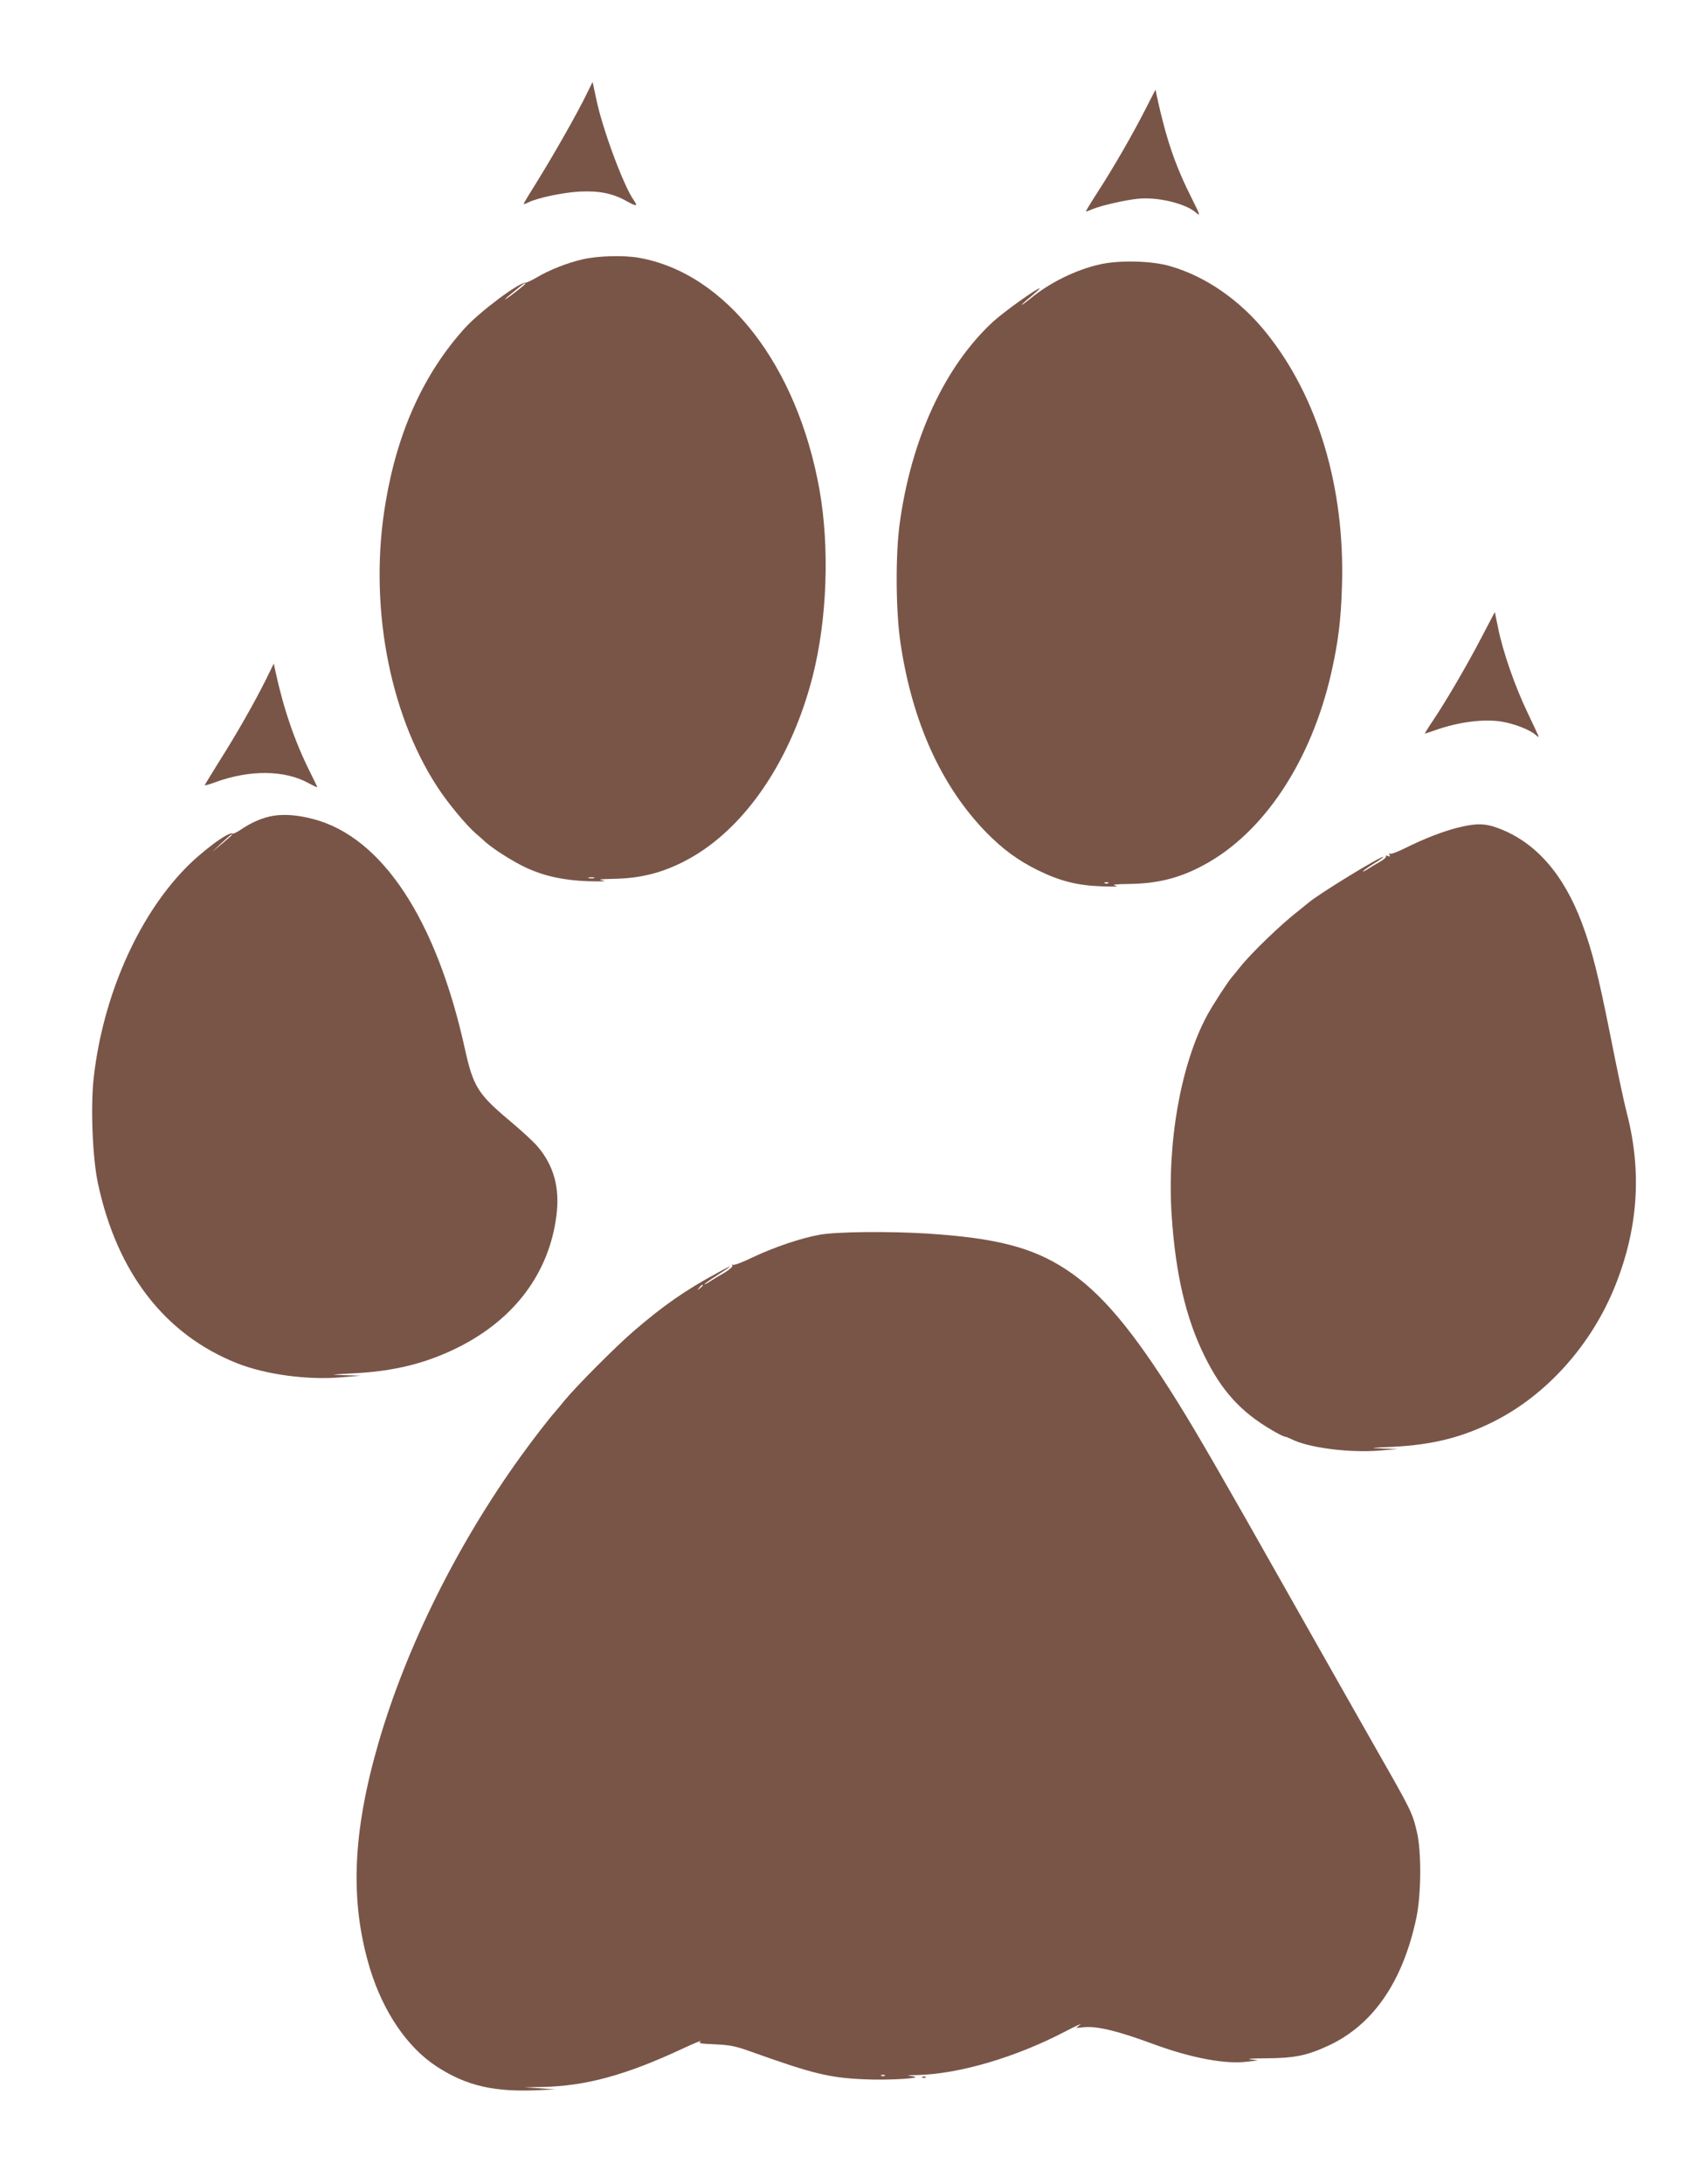
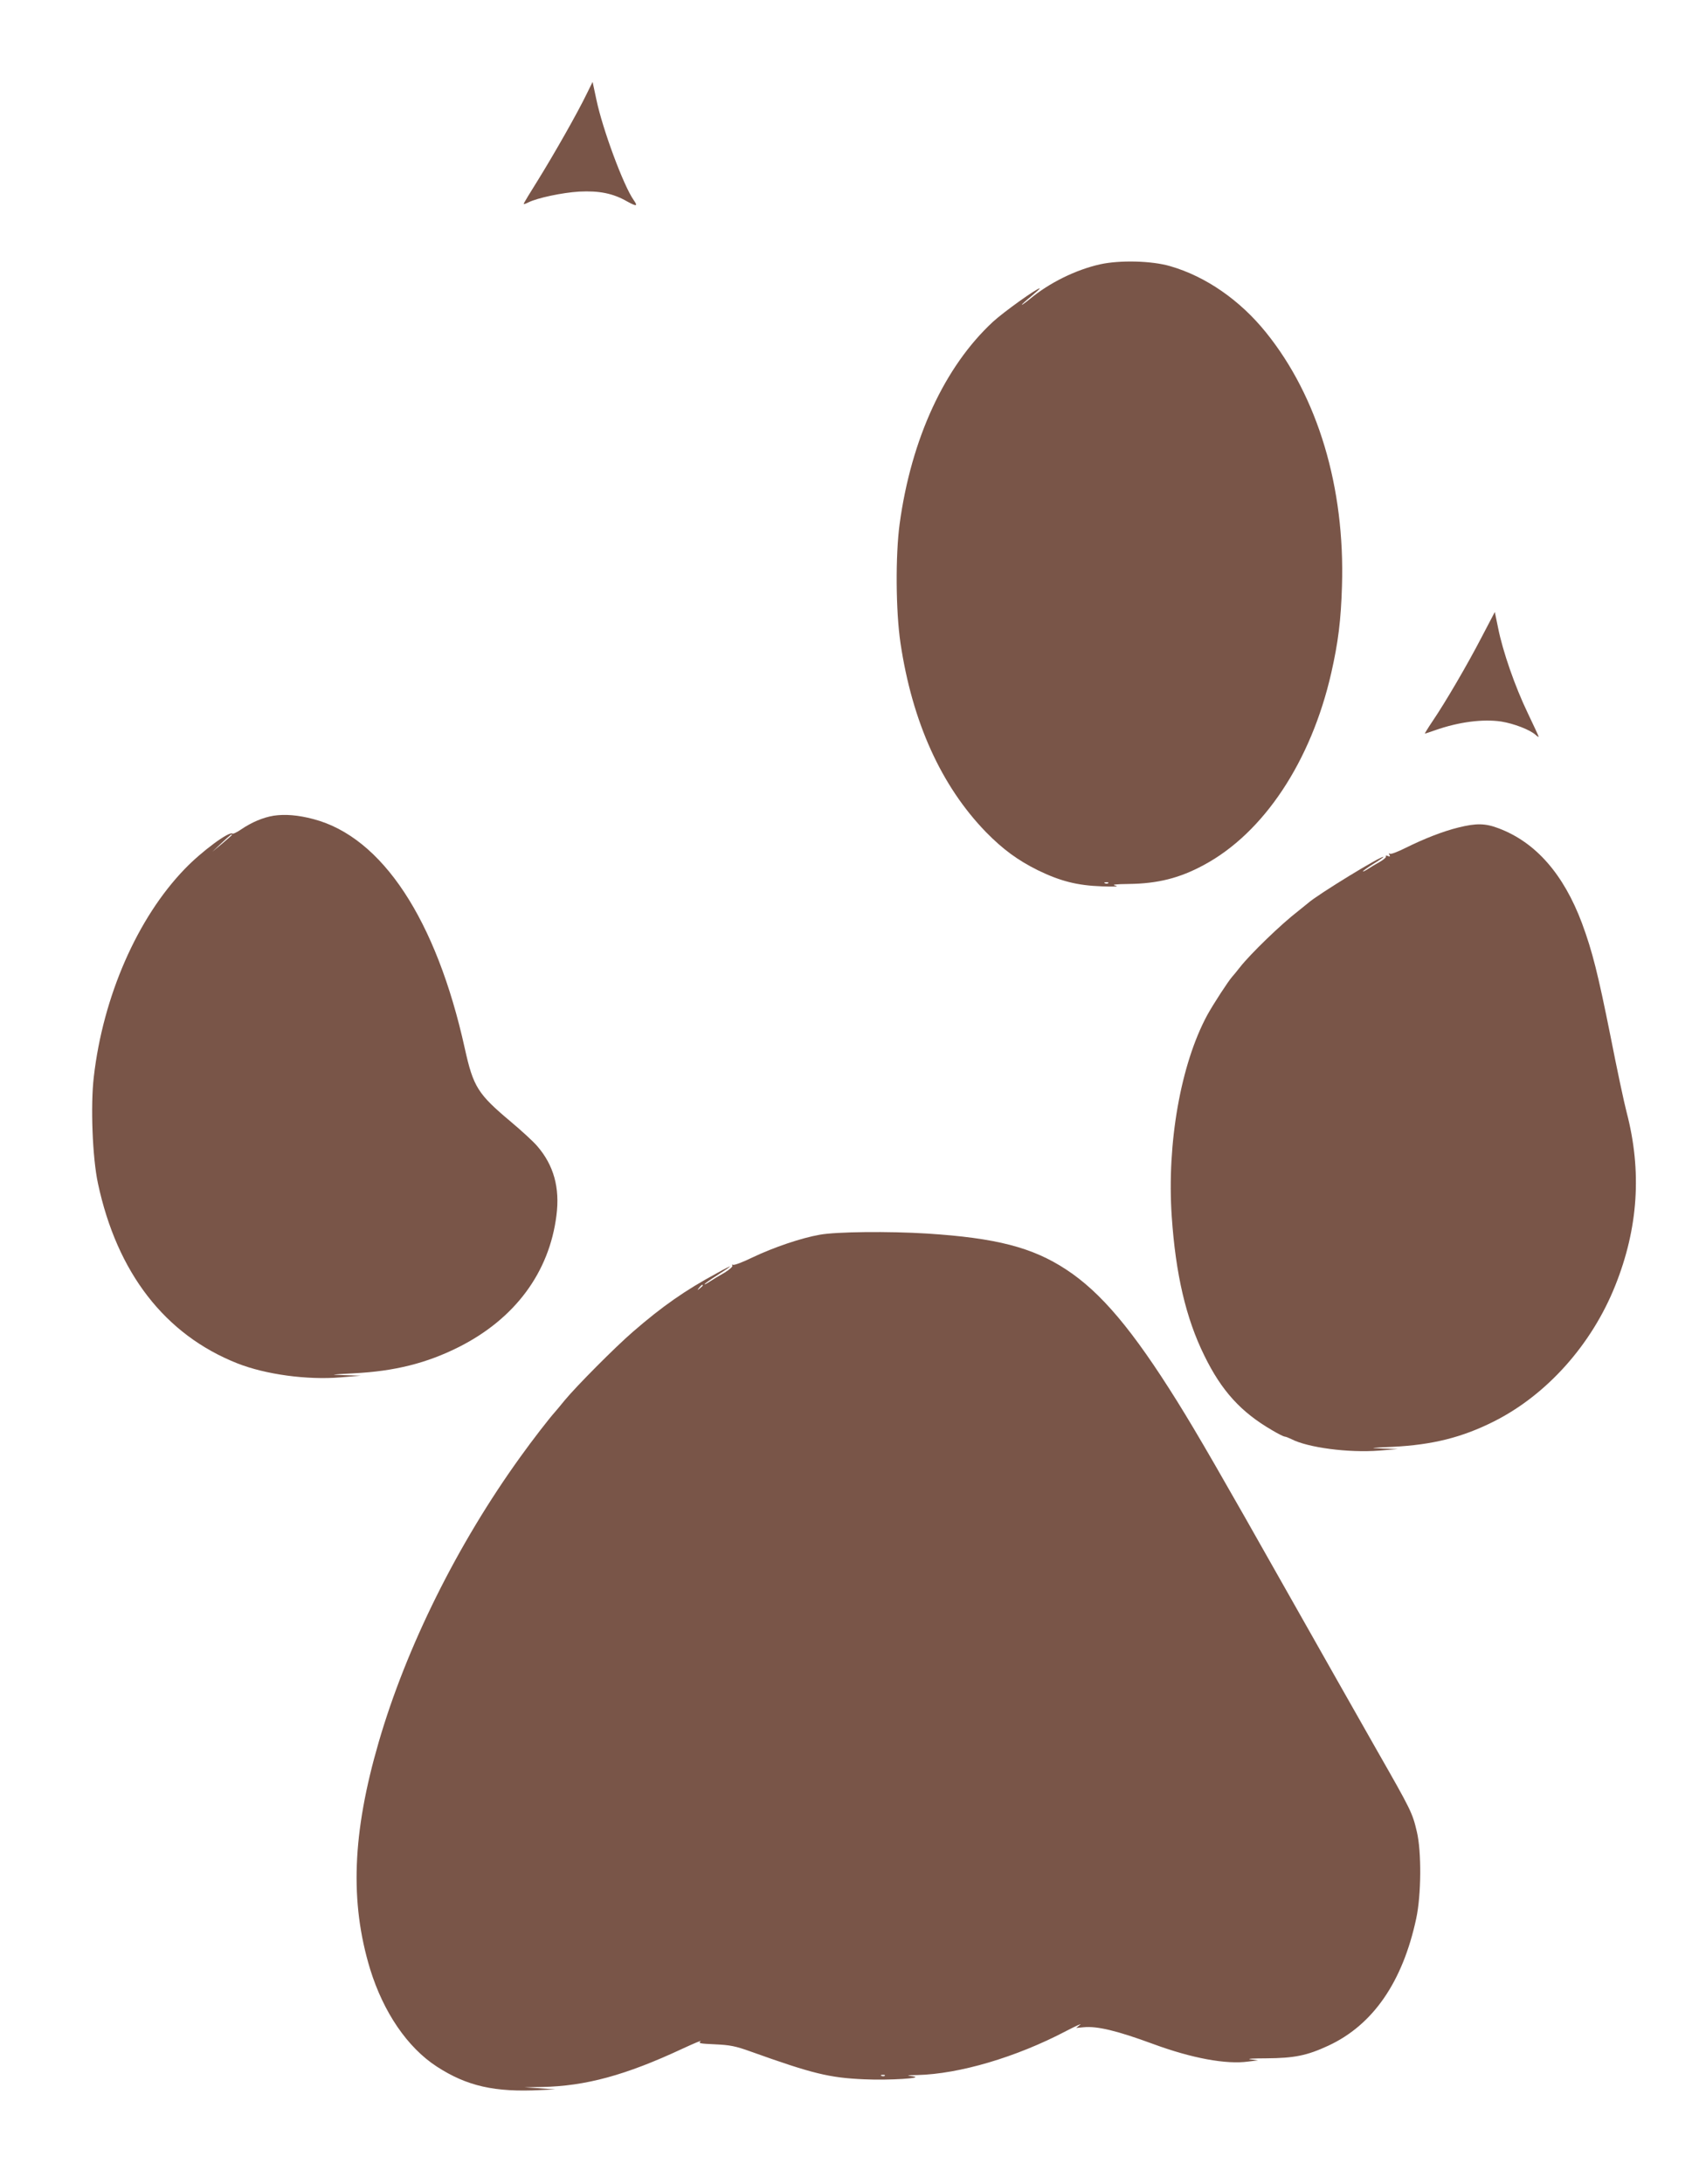
<svg xmlns="http://www.w3.org/2000/svg" version="1.0" width="996pt" height="1280pt" viewBox="0 0 996 1280" preserveAspectRatio="xMidYMid meet">
  <g transform="translate(0,1280) scale(0.1,-0.1)" fill="#795548" stroke="none">
    <path d="M3441 12253 c-56 -116 -190 -351 -282 -500 -49 -78 -89 -144 -89 -148 0 -3 12 1 28 9 52 26 198 57 297 63 117 6 199 -10 282 -58 55 -30 64 -29 38 8 -60 85 -183 417 -219 590 l-22 103 -33 -67z" />
-     <path d="M6717 12164 c-73 -145 -192 -351 -283 -491 -40 -62 -71 -113 -68 -113 2 0 20 6 38 14 50 21 193 54 267 61 116 12 281 -28 341 -82 26 -23 23 -12 -21 75 -101 200 -153 351 -209 607 l-8 40 -57 -111z" />
-     <path d="M3415 11280 c-90 -21 -195 -62 -270 -107 -28 -16 -57 -30 -65 -30 -41 0 -269 -171 -355 -266 -239 -264 -394 -603 -464 -1019 -101 -588 16 -1232 304 -1672 60 -92 164 -218 224 -271 19 -16 46 -40 60 -53 47 -41 164 -115 236 -148 109 -50 222 -74 365 -79 78 -2 110 -1 85 4 -32 7 -21 8 57 10 163 2 296 36 437 112 336 180 610 582 736 1079 84 332 99 751 39 1090 -131 731 -549 1269 -1058 1359 -89 16 -240 12 -331 -9z m-335 -143 c0 -2 -27 -25 -60 -50 -76 -59 -79 -53 -4 7 52 43 64 51 64 43z m403 -3484 c-7 -2 -21 -2 -30 0 -10 3 -4 5 12 5 17 0 24 -2 18 -5z" />
    <path d="M6450 11251 c-144 -32 -299 -109 -412 -203 -27 -22 -48 -37 -48 -34 0 2 25 25 56 50 31 26 53 46 49 46 -18 0 -212 -139 -274 -196 -284 -263 -479 -686 -547 -1184 -25 -186 -23 -511 5 -700 69 -461 238 -836 501 -1107 99 -101 186 -165 305 -224 132 -64 231 -89 375 -94 73 -3 102 -1 80 4 -26 6 -5 9 77 10 169 2 298 34 440 111 352 189 629 608 747 1125 41 181 57 309 63 510 18 578 -141 1109 -445 1486 -153 190 -354 329 -562 389 -109 32 -296 36 -410 11z m47 -3627 c-3 -3 -12 -4 -19 -1 -8 3 -5 6 6 6 11 1 17 -2 13 -5z" />
    <path d="M8686 9066 c-84 -162 -212 -381 -288 -493 -27 -40 -47 -73 -45 -73 1 0 29 9 60 20 139 49 280 67 388 51 74 -12 168 -48 201 -78 10 -9 18 -14 18 -11 0 3 -29 66 -65 141 -73 152 -145 357 -173 498 l-19 92 -77 -147z" />
-     <path d="M1557 8813 c-67 -134 -174 -322 -274 -479 -45 -73 -83 -134 -83 -137 0 -2 29 6 64 19 201 73 403 71 543 -5 29 -16 53 -27 53 -25 0 2 -20 44 -44 92 -89 178 -155 371 -203 595 l-8 38 -48 -98z" />
    <path d="M1604 8019 c-62 -10 -130 -39 -190 -80 -25 -17 -48 -28 -51 -25 -17 17 -180 -103 -279 -206 -279 -288 -480 -749 -534 -1219 -20 -169 -8 -475 24 -624 112 -525 393 -888 818 -1056 165 -65 408 -98 603 -82 l120 10 -95 3 c-91 3 -89 3 55 11 238 12 426 59 615 154 329 166 530 437 572 771 21 163 -16 295 -113 407 -22 26 -92 90 -155 143 -193 162 -219 203 -269 428 -167 757 -485 1239 -887 1345 -90 24 -167 30 -234 20z m-244 -112 c0 -2 -26 -25 -57 -51 l-58 -48 54 51 c52 48 61 55 61 48z" />
    <path d="M8550 7950 c-90 -22 -200 -65 -311 -120 -44 -22 -85 -38 -91 -34 -7 5 -8 2 -3 -6 6 -10 4 -12 -9 -7 -9 4 -15 3 -11 -2 3 -5 -14 -20 -37 -33 -24 -13 -55 -32 -70 -42 -16 -10 -28 -16 -28 -13 0 3 27 22 60 43 33 20 60 39 60 41 0 16 -391 -223 -443 -271 -7 -6 -33 -27 -57 -46 -99 -76 -279 -250 -341 -329 -19 -24 -39 -49 -45 -55 -22 -24 -112 -162 -147 -226 -155 -287 -237 -750 -208 -1179 23 -339 83 -597 191 -816 101 -207 215 -332 398 -438 35 -21 68 -37 73 -37 6 0 23 -7 38 -14 97 -51 338 -82 516 -68 l110 9 -90 3 c-82 3 -77 4 60 10 234 12 406 55 593 149 310 156 573 450 711 796 135 337 157 670 67 1015 -14 52 -57 254 -95 448 -73 364 -106 496 -167 661 -108 288 -271 474 -488 556 -78 30 -132 31 -236 5z" />
    <path d="M4805 5563 c-108 -19 -268 -73 -394 -133 -57 -28 -108 -47 -114 -43 -5 3 -7 1 -4 -5 4 -5 -16 -23 -45 -41 -29 -16 -68 -40 -85 -51 -18 -12 -33 -20 -33 -17 0 3 34 27 75 53 41 26 75 49 75 51 0 2 -35 -15 -77 -39 -187 -101 -320 -194 -493 -344 -104 -90 -330 -317 -401 -403 -24 -29 -48 -59 -54 -65 -36 -40 -135 -168 -203 -263 -371 -514 -670 -1117 -832 -1674 -155 -533 -170 -937 -50 -1331 78 -252 218 -458 390 -570 177 -115 340 -152 610 -138 l85 4 -90 6 -90 6 102 2 c256 5 491 69 823 224 69 32 117 52 107 44 -15 -12 -5 -14 85 -18 87 -4 119 -10 208 -42 363 -130 461 -154 665 -163 150 -7 362 7 285 18 -40 5 -37 6 28 7 245 6 579 104 872 258 58 30 95 47 82 37 l-23 -19 43 4 c80 8 196 -20 408 -98 228 -84 429 -121 558 -103 l57 7 -45 6 c-25 3 18 6 95 6 162 1 237 16 362 74 261 121 435 372 515 744 30 138 32 393 4 510 -26 111 -33 125 -234 477 -98 173 -338 595 -532 939 -380 673 -521 917 -638 1105 -262 420 -448 641 -653 775 -197 129 -409 184 -814 210 -224 14 -532 11 -630 -7z m-685 -297 c0 -2 -8 -10 -17 -17 -16 -13 -17 -12 -4 4 13 16 21 21 21 13z m1067 -4632 c-3 -3 -12 -4 -19 -1 -8 3 -5 6 6 6 11 1 17 -2 13 -5z" />
-     <path d="M5408 623 c7 -3 16 -2 19 1 4 3 -2 6 -13 5 -11 0 -14 -3 -6 -6z" />
  </g>
</svg>